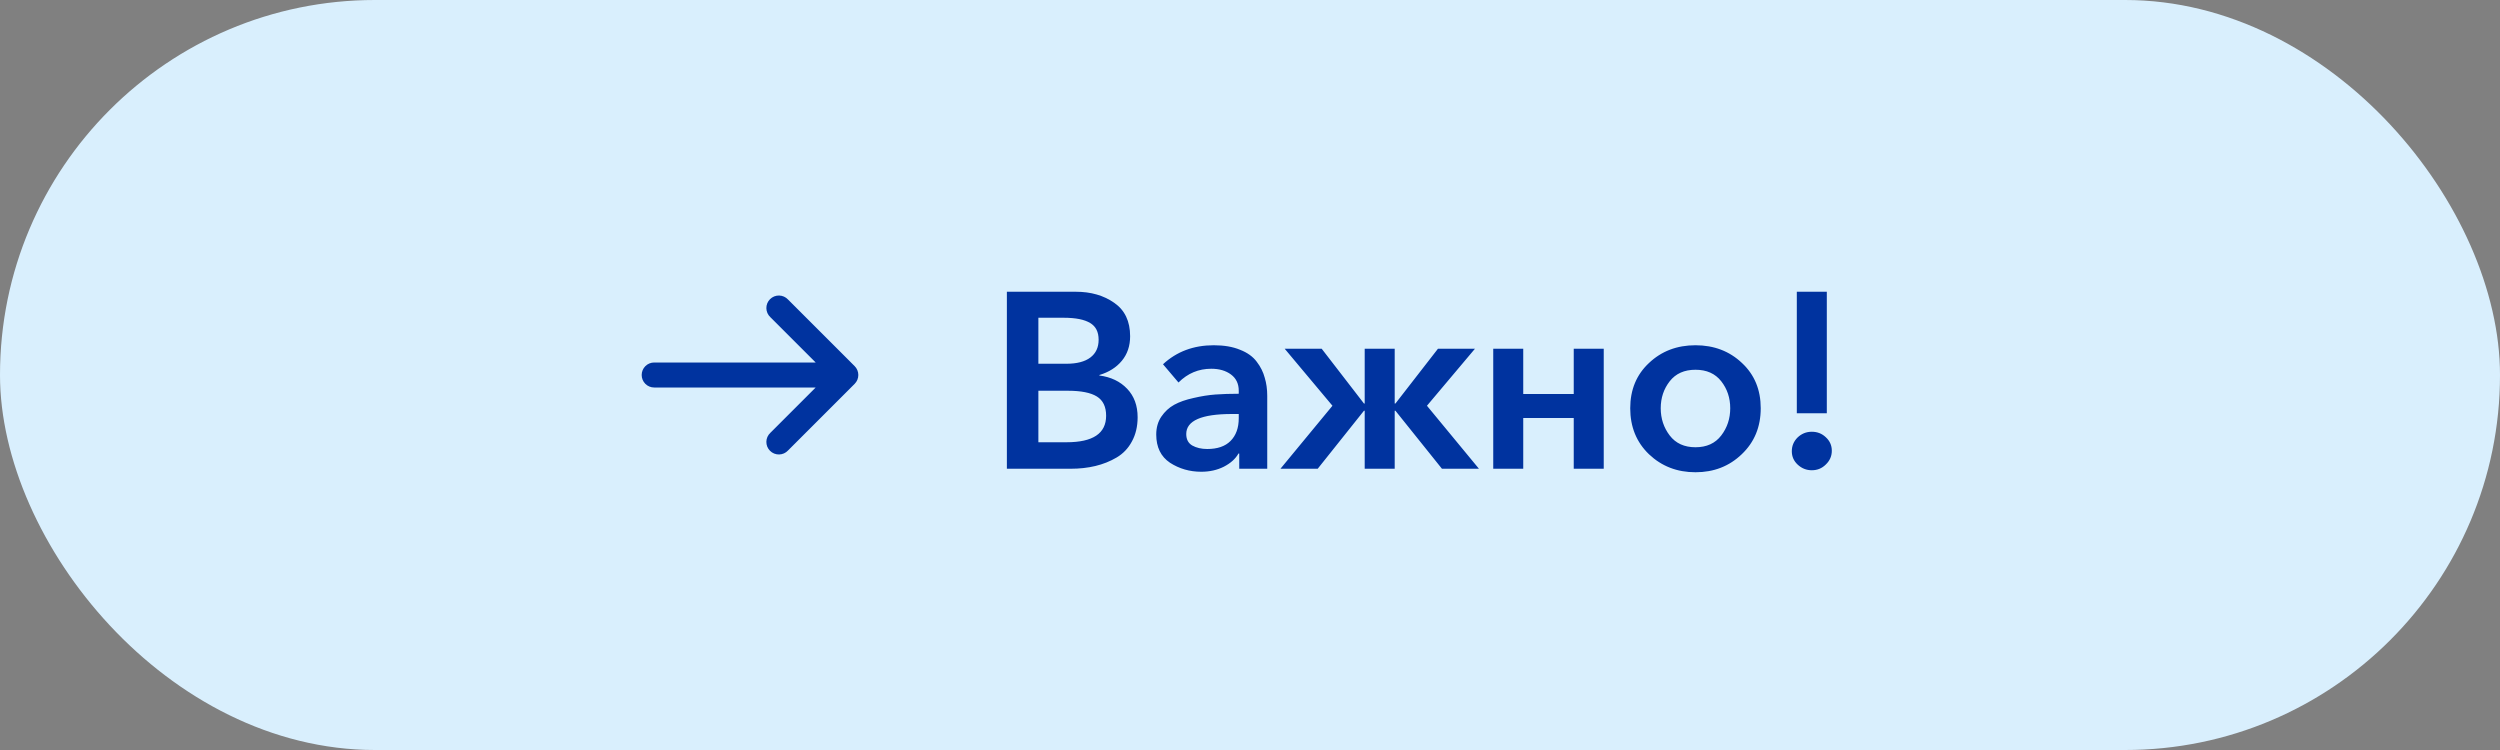
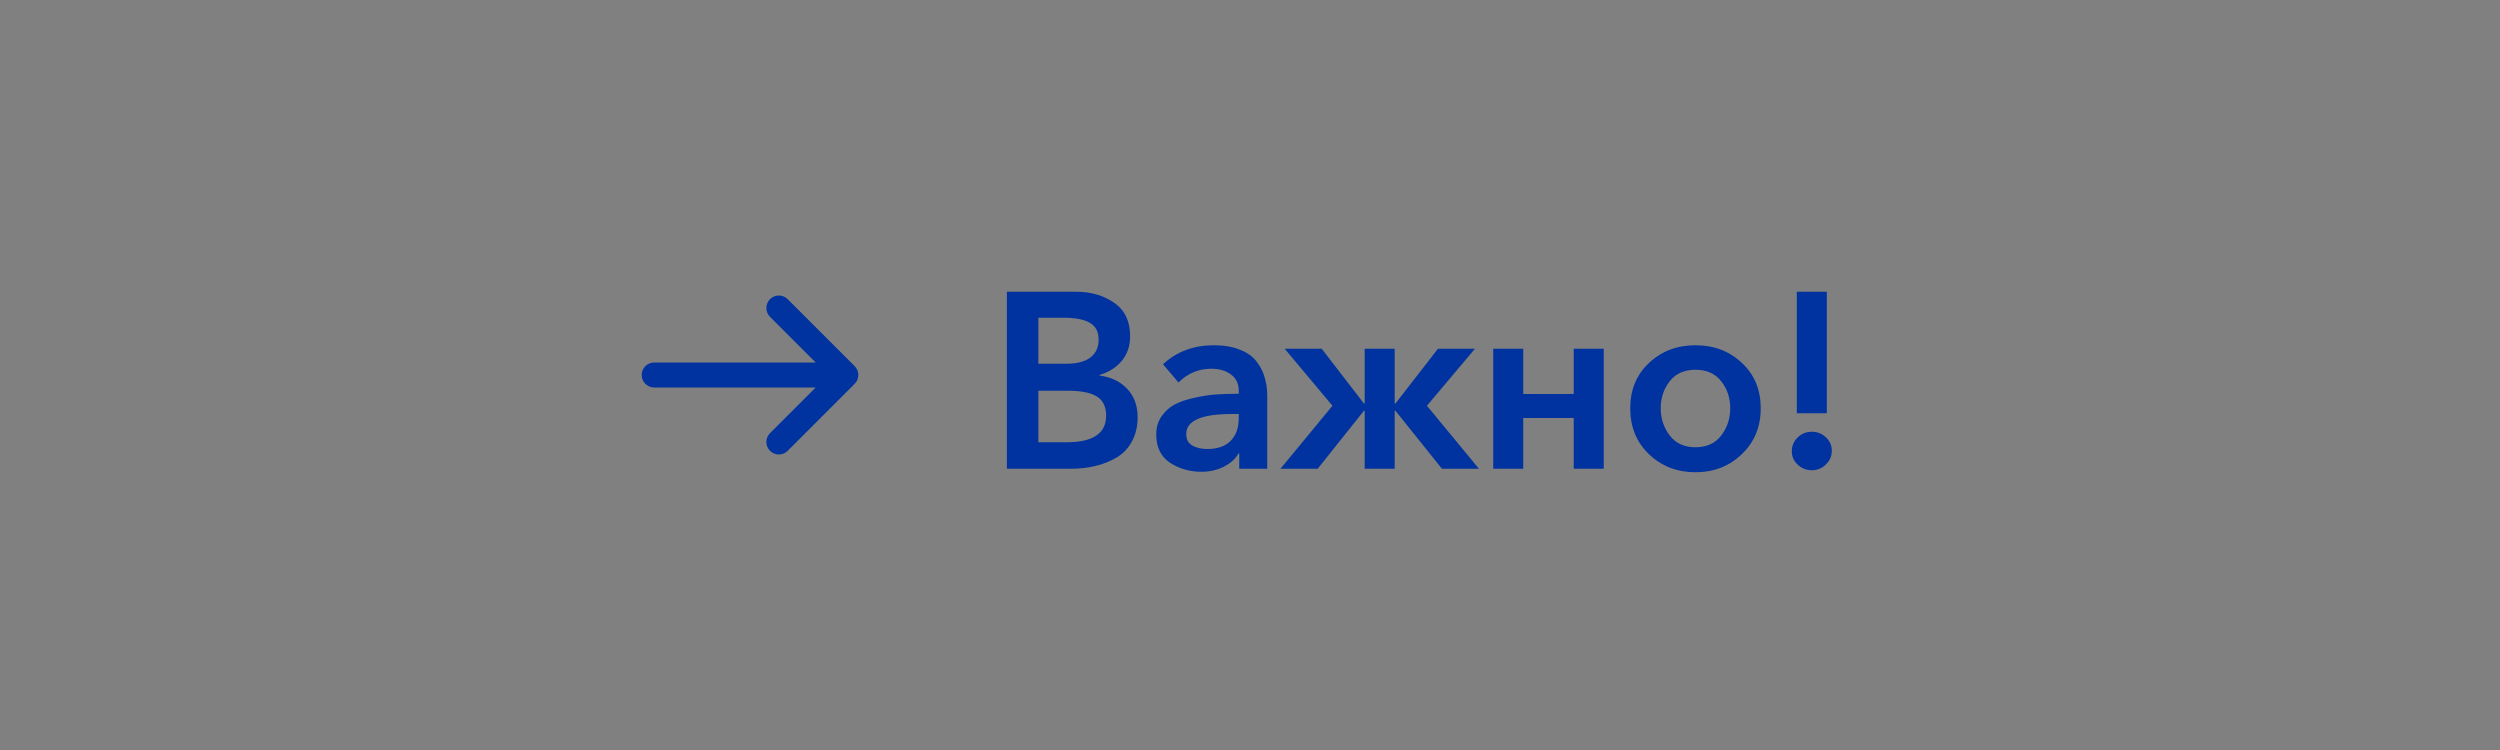
<svg xmlns="http://www.w3.org/2000/svg" width="200" height="60" viewBox="0 0 200 60" fill="none">
  <rect x="0" y="0" width="200" height="60" fill="#808080" stroke="none" />
-   <rect width="200" height="60" rx="30" fill="#D9EFFD" />
  <path d="M61.627 25.373C61.529 25.282 61.45 25.171 61.395 25.049C61.34 24.926 61.311 24.794 61.309 24.659C61.306 24.525 61.331 24.392 61.381 24.267C61.432 24.143 61.507 24.029 61.602 23.934C61.697 23.84 61.81 23.765 61.934 23.714C62.059 23.664 62.192 23.639 62.326 23.642C62.461 23.644 62.593 23.674 62.716 23.728C62.838 23.783 62.949 23.862 63.04 23.96L68.374 29.293C68.561 29.481 68.666 29.735 68.666 30C68.666 30.265 68.561 30.519 68.374 30.706L63.04 36.04C62.949 36.138 62.838 36.217 62.716 36.272C62.593 36.326 62.461 36.356 62.326 36.358C62.192 36.36 62.059 36.336 61.934 36.285C61.81 36.235 61.697 36.16 61.602 36.065C61.507 35.97 61.432 35.857 61.381 35.733C61.331 35.608 61.306 35.475 61.309 35.34C61.311 35.206 61.34 35.074 61.395 34.951C61.45 34.828 61.529 34.718 61.627 34.627L65.254 31L52.334 31C52.068 31 51.814 30.895 51.627 30.707C51.439 30.519 51.334 30.265 51.334 30C51.334 29.735 51.439 29.48 51.627 29.293C51.814 29.105 52.068 29 52.334 29L65.254 29L61.627 25.373Z" fill="#00339F" />
  <path d="M80.55 37.5V23.34H86.07C87.27 23.34 88.29 23.633 89.13 24.22C89.984 24.807 90.41 25.7 90.41 26.9C90.41 27.673 90.19 28.327 89.75 28.86C89.31 29.393 88.71 29.773 87.95 30V30.04C88.87 30.16 89.61 30.513 90.17 31.1C90.73 31.687 91.01 32.447 91.01 33.38C91.01 34.113 90.857 34.76 90.55 35.32C90.257 35.867 89.85 36.293 89.33 36.6C88.81 36.907 88.244 37.133 87.63 37.28C87.017 37.427 86.357 37.5 85.65 37.5H80.55ZM83.07 25.42V29.1H85.31C86.15 29.1 86.79 28.933 87.23 28.6C87.67 28.267 87.89 27.793 87.89 27.18C87.89 26.553 87.664 26.107 87.21 25.84C86.757 25.56 86.05 25.42 85.09 25.42H83.07ZM83.07 31.26V35.38H85.33C87.437 35.38 88.49 34.673 88.49 33.26C88.49 32.54 88.244 32.027 87.75 31.72C87.257 31.413 86.484 31.26 85.43 31.26H83.07ZM99.139 37.5V36.28H99.079C98.84 36.707 98.446 37.06 97.9 37.34C97.366 37.607 96.766 37.74 96.1 37.74C95.18 37.74 94.346 37.5 93.6 37.02C92.866 36.527 92.499 35.773 92.499 34.76C92.499 34.213 92.633 33.74 92.9 33.34C93.18 32.927 93.526 32.607 93.939 32.38C94.353 32.153 94.866 31.973 95.48 31.84C96.106 31.693 96.693 31.6 97.24 31.56C97.799 31.52 98.419 31.5 99.1 31.5V31.26C99.1 30.7 98.893 30.267 98.48 29.96C98.066 29.653 97.54 29.5 96.9 29.5C95.886 29.5 95.013 29.867 94.279 30.6L93.04 29.14C94.133 28.127 95.486 27.62 97.1 27.62C97.926 27.62 98.626 27.74 99.2 27.98C99.786 28.207 100.233 28.527 100.539 28.94C100.846 29.34 101.059 29.767 101.179 30.22C101.313 30.66 101.379 31.14 101.379 31.66V37.5H99.139ZM99.1 33.46V33.12H98.559C96.12 33.12 94.9 33.653 94.9 34.72C94.9 35.147 95.059 35.453 95.379 35.64C95.713 35.827 96.113 35.92 96.579 35.92C97.393 35.92 98.013 35.707 98.439 35.28C98.879 34.84 99.1 34.233 99.1 33.46ZM102.436 37.5L106.596 32.46L102.776 27.9H105.736L109.116 32.28H109.176V27.9H111.576V32.28H111.636L115.036 27.9H117.996L114.156 32.46L118.316 37.5H115.356L111.636 32.86H111.576V37.5H109.176V32.86H109.116L105.416 37.5H102.436ZM119.459 37.5V27.9H121.859V31.52H125.899V27.9H128.299V37.5H125.899V33.44H121.859V37.5H119.459ZM130.418 32.66C130.418 31.18 130.918 29.973 131.918 29.04C132.918 28.093 134.158 27.62 135.638 27.62C137.118 27.62 138.358 28.093 139.358 29.04C140.358 29.973 140.858 31.18 140.858 32.66C140.858 34.153 140.351 35.38 139.338 36.34C138.338 37.3 137.105 37.78 135.638 37.78C134.171 37.78 132.931 37.3 131.918 36.34C130.918 35.38 130.418 34.153 130.418 32.66ZM133.578 30.5C133.098 31.113 132.858 31.833 132.858 32.66C132.858 33.487 133.098 34.213 133.578 34.84C134.058 35.467 134.745 35.78 135.638 35.78C136.531 35.78 137.218 35.467 137.698 34.84C138.178 34.213 138.418 33.487 138.418 32.66C138.418 31.833 138.178 31.113 137.698 30.5C137.218 29.887 136.531 29.58 135.638 29.58C134.745 29.58 134.058 29.887 133.578 30.5ZM146.145 23.34V33.06H143.745V23.34H146.145ZM143.825 37.18C143.505 36.887 143.345 36.527 143.345 36.1C143.345 35.673 143.498 35.307 143.805 35C144.125 34.693 144.505 34.54 144.945 34.54C145.385 34.54 145.758 34.687 146.065 34.98C146.385 35.273 146.545 35.633 146.545 36.06C146.545 36.487 146.385 36.853 146.065 37.16C145.758 37.467 145.385 37.62 144.945 37.62C144.518 37.62 144.145 37.473 143.825 37.18Z" fill="#00339F" />
</svg>